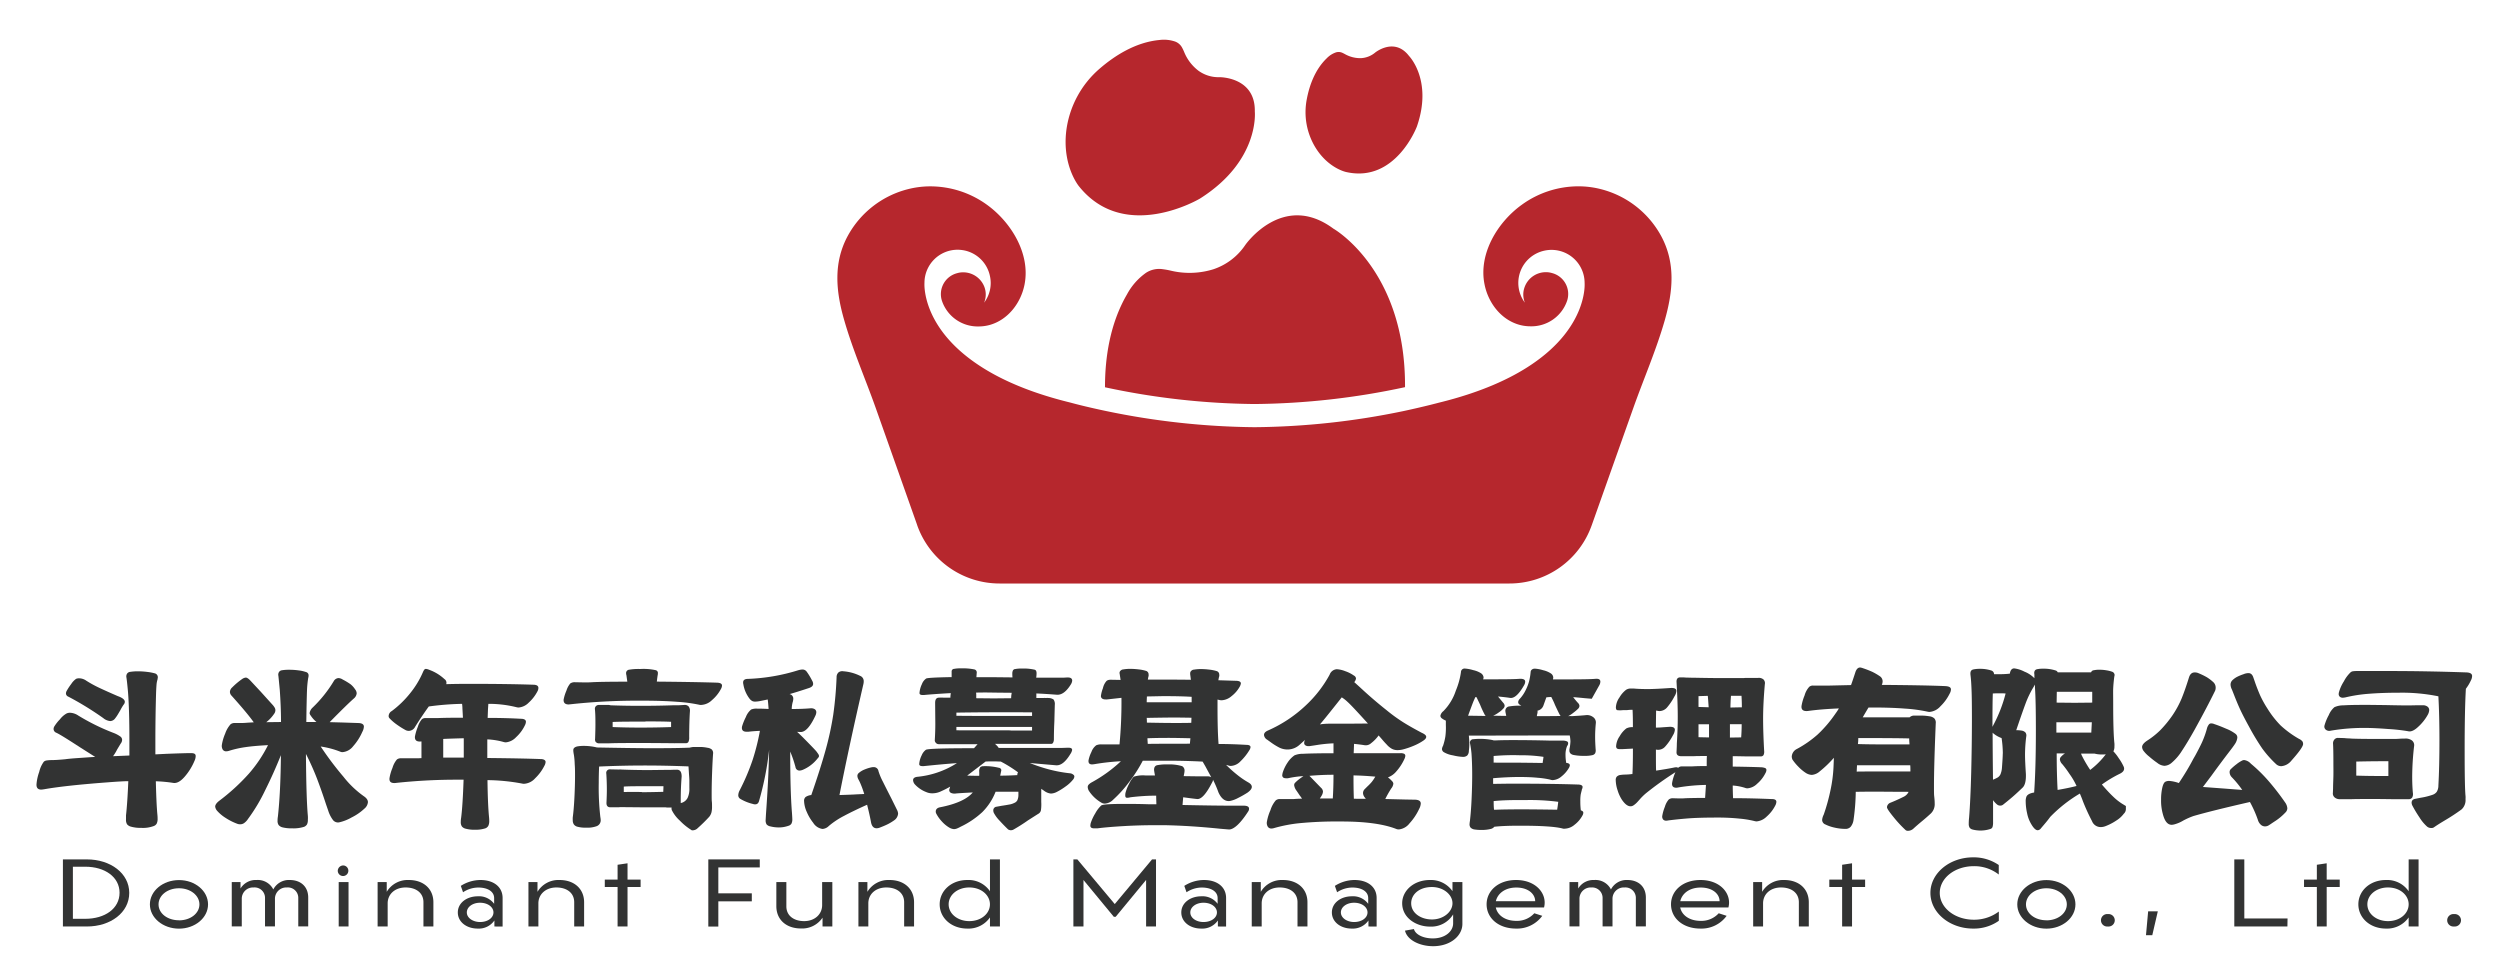
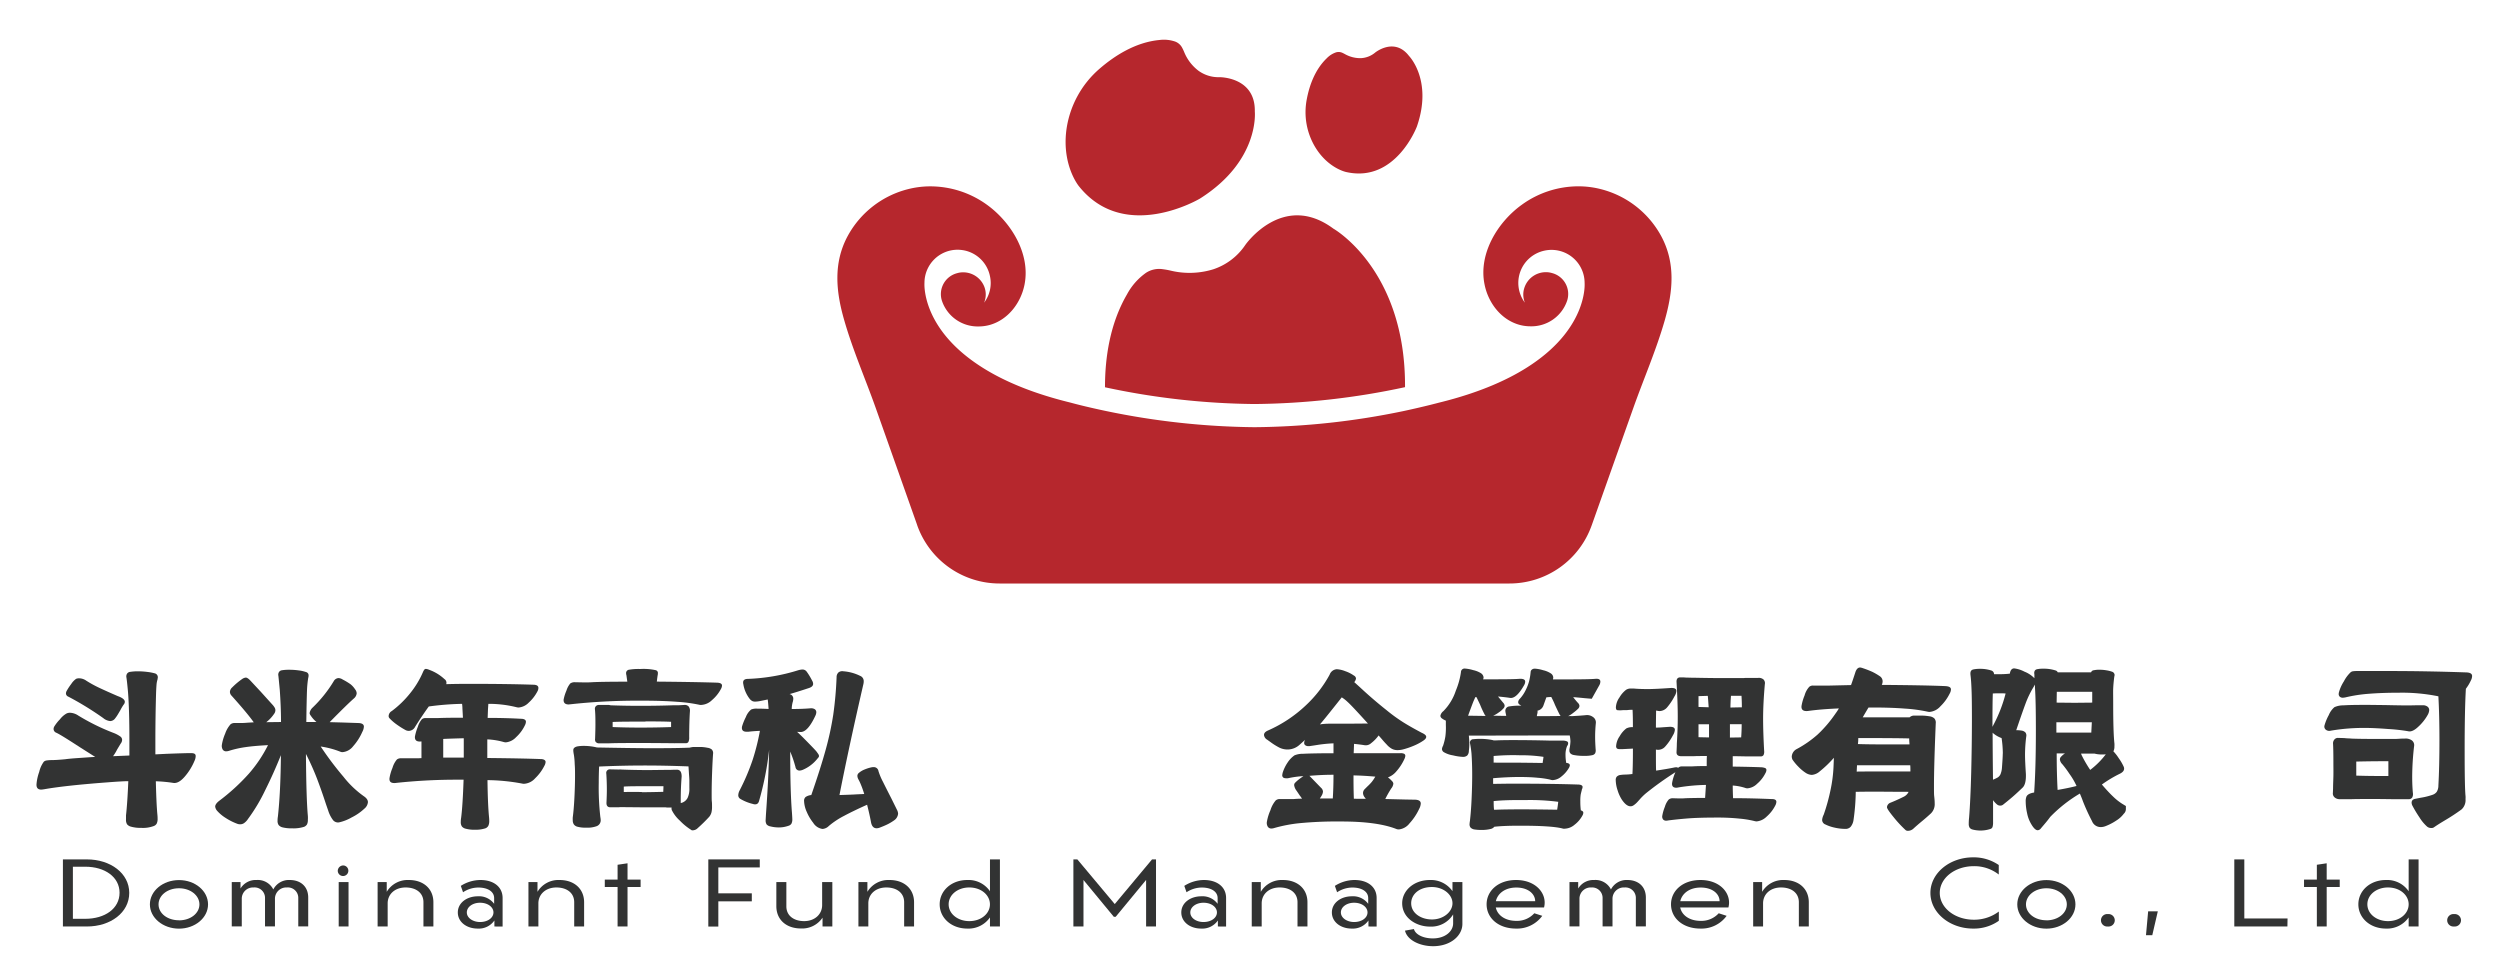
<svg xmlns="http://www.w3.org/2000/svg" id="图层_1" data-name="图层 1" viewBox="0 0 693.83 264.96">
  <defs>
    <style>.cls-1{fill:#323333;}.cls-2{fill:#b6272d;}</style>
  </defs>
  <path class="cls-1" d="M54.31,209.86a3.31,3.31,0,0,1-.34,1.32,16.11,16.11,0,0,1-2.78,4.45c-1.14,1.29-2.19,1.83-3.17,1.64a39.46,39.46,0,0,0-4.77-.44c.1,4.16.24,7.27.44,9.35a9.15,9.15,0,0,1,.05,1,3,3,0,0,1-.25,1.39,1.57,1.57,0,0,1-.87.7,8.5,8.5,0,0,1-3.41.49,9.74,9.74,0,0,1-2.88-.34,2.05,2.05,0,0,1-1.07-.66,2.34,2.34,0,0,1-.29-1.34c0-.46,0-.83,0-1.12q.39-3.47.64-9.5-1.56,0-5.95.34-11.6.87-17.39,1.9a7,7,0,0,1-.83.1c-.91,0-1.35-.49-1.31-1.46a13,13,0,0,1,.75-3.44,7.71,7.71,0,0,1,1.29-2.85,1.56,1.56,0,0,1,.66-.32,10.14,10.14,0,0,1,1.34-.12c1,0,2.35-.08,3.95-.24.68-.1,1.82-.21,3.43-.32l3.87-.27,1-.05-4.29-2.72c-3.51-2.28-5.68-3.63-6.53-4a1.14,1.14,0,0,1-.73-1,1.43,1.43,0,0,1,.2-.73,11.41,11.41,0,0,1,1.58-2A6,6,0,0,1,18.5,198a2.32,2.32,0,0,1,.87-.19,4.41,4.41,0,0,1,2.34.77,59.43,59.43,0,0,0,9.94,4.88,8.26,8.26,0,0,1,1.68.9,1.16,1.16,0,0,1,.56,1,1.69,1.69,0,0,1-.39,1l-1,1.66a12.28,12.28,0,0,1-1.12,1.85l4.53-.19,0-4.34q0-8.43-.39-13.35c-.19-2.11-.34-3.44-.44-4a1.46,1.46,0,0,1,.17-1,1.19,1.19,0,0,1,.9-.53,13.83,13.83,0,0,1,2.1-.15,21.11,21.11,0,0,1,2.63.17,14.09,14.09,0,0,1,2.14.41,1.11,1.11,0,0,1,.78,1.12l-.09.59a6.38,6.38,0,0,0-.27,1.44q-.07.85-.12,2.16-.2,6.74-.2,13.7v3.46l3.07-.15c3.44-.13,5.69-.2,6.72-.2S54.31,209.24,54.31,209.86Zm-36-17.39a1.4,1.4,0,0,1,.15-.64,15.18,15.18,0,0,1,1.31-2,5,5,0,0,1,1.37-1.44,2.26,2.26,0,0,1,.83-.14,3.53,3.53,0,0,1,2,.68,33,33,0,0,0,3.66,2q2,.94,5.07,2.27c1.29.45,1.94,1,1.94,1.56a1.21,1.21,0,0,1-.34.82,14.42,14.42,0,0,0-.92,1.56c-.13.23-.36.61-.68,1.15a10.7,10.7,0,0,1-.83,1.19,1.74,1.74,0,0,1-1.27.64,3.51,3.51,0,0,1-1.95-.83,84.67,84.67,0,0,0-9.69-5.95A1,1,0,0,1,18.3,192.47Z" />
  <path class="cls-1" d="M102.11,222.63a2.6,2.6,0,0,1-.93,1.75,14.65,14.65,0,0,1-3.6,2.49,12.3,12.3,0,0,1-3.46,1.36,1.76,1.76,0,0,1-1.68-.61A8.53,8.53,0,0,1,91.1,225l-.64-1.85c-.78-2.4-1.6-4.73-2.46-7a74.22,74.22,0,0,0-3.09-6.91q.09,12.38.53,17.2a7.53,7.53,0,0,1,0,1.07,2.68,2.68,0,0,1-.24,1.29,1.72,1.72,0,0,1-.78.66,9.63,9.63,0,0,1-3.36.43,10.06,10.06,0,0,1-2.73-.29,2,2,0,0,1-1-.63,2,2,0,0,1-.3-1.22c0-.19,0-.58.1-1.17q.74-6.72.83-17-2,5-4.39,9.79a48.35,48.35,0,0,1-4.72,7.89,4.34,4.34,0,0,1-1.1,1.17,1.9,1.9,0,0,1-1.09.34,2.24,2.24,0,0,1-.93-.19A16,16,0,0,1,62.62,227a10.72,10.72,0,0,1-2.32-1.93,2.14,2.14,0,0,1-.58-1.22c0-.45.36-1,1.07-1.56a56.85,56.85,0,0,0,8.26-7.55,37.29,37.29,0,0,0,5.33-7.94c-2.56.13-4.67.32-6.31.56a28.46,28.46,0,0,0-4.45,1,2.53,2.53,0,0,1-.78.15,1.09,1.09,0,0,1-1-.44,2,2,0,0,1-.27-1.32,13,13,0,0,1,.92-3.14A7.56,7.56,0,0,1,64,201a1.85,1.85,0,0,1,1.22-.34l1.6,0c.26,0,.94,0,2-.1l1.61-.09Q68.69,198,64.2,193a1.55,1.55,0,0,1-.39-1,1.79,1.79,0,0,1,.63-1.22,19.51,19.51,0,0,1,2.78-2.34,2.12,2.12,0,0,1,1-.39c.32,0,.76.29,1.31.88L72.39,192l3.16,3.5a4.61,4.61,0,0,1,.69.91,1.48,1.48,0,0,1,.19.7,1.73,1.73,0,0,1-.24.83,10.09,10.09,0,0,1-2.29,2.49l4.09-.05c0-3.15-.15-6.11-.34-8.87-.23-2.4-.36-3.72-.39-3.95a1.4,1.4,0,0,1,.14-1,1.13,1.13,0,0,1,.83-.54,11.76,11.76,0,0,1,2-.14,18.86,18.86,0,0,1,2.61.17,9.78,9.78,0,0,1,2.07.46.94.94,0,0,1,.73,1,2.51,2.51,0,0,1-.1.64,28.18,28.18,0,0,0-.34,3.46c-.06,1.65-.13,4.58-.19,8.77l2.82,0a8.19,8.19,0,0,1-1.65-1.86,1.06,1.06,0,0,1-.25-.63,2.63,2.63,0,0,1,.83-1.51,35.84,35.84,0,0,0,5.85-7.31,1.64,1.64,0,0,1,1.31-.88,2.25,2.25,0,0,1,1.17.39,17.83,17.83,0,0,1,2.22,1.34,5.89,5.89,0,0,1,1.24,1.39,1.86,1.86,0,0,1,.44,1.12,2.15,2.15,0,0,1-.78,1.42q-1.84,1.61-6.72,6.57l3.6.1,4.49.15q1.41.09,1.41,1a3.46,3.46,0,0,1-.44,1.46A15,15,0,0,1,98,207.11a4.15,4.15,0,0,1-2.88,1.63,1.42,1.42,0,0,1-.63-.1A24.07,24.07,0,0,0,89,207.18a88.27,88.27,0,0,0,6.31,8.38,27.06,27.06,0,0,0,5.58,5.36C101.69,221.44,102.11,222,102.11,222.63Z" />
  <path class="cls-1" d="M151.42,211.47a2.46,2.46,0,0,1-.34,1.07,12.8,12.8,0,0,1-2.56,3.46,4.47,4.47,0,0,1-2.9,1.51,1.82,1.82,0,0,1-.49,0,54.47,54.47,0,0,0-9.84-1q.09,6.87.44,10.33a9.08,9.08,0,0,1,.05,1,3,3,0,0,1-.25,1.34,1.6,1.6,0,0,1-.83.71,8.79,8.79,0,0,1-2.92.39,9,9,0,0,1-2.58-.3,1.9,1.9,0,0,1-1-.6,2.05,2.05,0,0,1-.32-1.25c0-.19,0-.58.1-1.17.29-2.3.52-5.83.68-10.57H127.3a157.6,157.6,0,0,0-17.25.88,3.48,3.48,0,0,1-.63.05c-1,0-1.42-.46-1.32-1.37a12.59,12.59,0,0,1,.83-2.85,6.33,6.33,0,0,1,1.22-2.31,1.72,1.72,0,0,1,1.17-.34l2.53,0c.88,0,1.61,0,2.19,0l.93-.05,0-4.63c-1.3.16-1.9-.29-1.81-1.37a13.65,13.65,0,0,1,.78-2.63,6,6,0,0,1,1.17-2.19,1.58,1.58,0,0,1,1-.29l1.8,0c.62,0,1.12,0,1.51,0q2.73-.11,7.06-.1l-.14-2.53a10,10,0,0,0-.1-1.32,79.1,79.1,0,0,0-9.26.73H119q-1.91,2.64-3.8,5.65a2,2,0,0,1-1.71,1.12,1.93,1.93,0,0,1-.88-.19,22.92,22.92,0,0,1-2.51-1.58,12.8,12.8,0,0,1-2-1.73.88.88,0,0,1-.24-.64,1.66,1.66,0,0,1,.87-1.36,27.58,27.58,0,0,0,5-4.82,25,25,0,0,0,3.68-6.05,2.78,2.78,0,0,1,.36-.63.6.6,0,0,1,.46-.2,3.1,3.1,0,0,1,.88.25,12.46,12.46,0,0,1,4.24,2.58,1.21,1.21,0,0,1,.49,1.41q2.73-.09,6.62-.09,10.29,0,17.5.24c1,0,1.46.33,1.46.88a1.89,1.89,0,0,1-.24.92,11.11,11.11,0,0,1-2.44,3.17,4.39,4.39,0,0,1-2.83,1.36,2.84,2.84,0,0,1-.58-.09,31.73,31.73,0,0,0-7.8-.93l-.1,1.51-.09,2.39q4.88,0,9.16.24c1,0,1.46.31,1.46.83a2.38,2.38,0,0,1-.29,1,10.65,10.65,0,0,1-2.44,3.28,4.47,4.47,0,0,1-2.87,1.44,2.46,2.46,0,0,1-.59-.1,19.93,19.93,0,0,0-4.53-.73v5.17q9.3.09,14.76.29C150.94,210.66,151.42,211,151.42,211.47Zm-22.71-1.22c0-.62,0-1.53,0-2.73s0-2.08,0-2.63h-.19c-2.54.07-4.37.13-5.51.19v5.17Z" />
  <path class="cls-1" d="M200.38,190.27a2.18,2.18,0,0,1-.29.93,10.5,10.5,0,0,1-2.48,3.09,4.57,4.57,0,0,1-2.88,1.34,1.48,1.48,0,0,1-.49,0,42.24,42.24,0,0,0-6.21-.85q-4-.31-9.33-.32H176a169.94,169.94,0,0,0-17.68,1l-.49.05q-1.47,0-1.41-1.32a11.51,11.51,0,0,1,.78-2.51,5.77,5.77,0,0,1,1.07-2,2.11,2.11,0,0,1,1.26-.34l2.54.05c.87,0,1.61,0,2.19-.05,1.88-.1,5.17-.15,9.84-.15-.13-.94-.21-1.52-.24-1.75a2.47,2.47,0,0,1-.1-.58.94.94,0,0,1,.88-1,15.16,15.16,0,0,1,3-.19A15.92,15.92,0,0,1,182,186a.79.79,0,0,1,.58.88,1.82,1.82,0,0,1-.05.49q-.09.48-.24,1.8,10.67.1,16.61.29C199.88,189.48,200.38,189.75,200.38,190.27ZM197.53,208a1.42,1.42,0,0,1,.37,1.2c-.1,1.33-.19,3.08-.27,5.24s-.12,4.06-.12,5.72c0,1.17,0,1.93.05,2.29s.05.86.05,1.51a6.24,6.24,0,0,1-.17,1.56,3.28,3.28,0,0,1-.61,1.17,42,42,0,0,1-3.17,3.12,2,2,0,0,1-1.36.63c-.23,0-.38,0-.44-.1a16.17,16.17,0,0,1-3.17-2.58,9.78,9.78,0,0,1-2.14-2.73,1.24,1.24,0,0,1-.15-.92h-1.22a1.61,1.61,0,0,1-.44-.05l-6.23,0L172,224a1.1,1.1,0,0,1-.39.05H169.4c-.78,0-1.14-.46-1.08-1.37.07-1.49.1-2.63.1-3.41q0-2.34-.15-4.53a1,1,0,0,1,1.13-1.22l2.38.05a2.68,2.68,0,0,1,.64,0c2.46.1,5.05.15,7.74.15l4.29-.05a.9.9,0,0,1,.34,0h1.12l1.17-.05h.64c1-.06,1.46.57,1.46,1.9q-.26,3.27-.25,6.77v.59l.49-.15a2.77,2.77,0,0,0,1.41-1.29,5.92,5.92,0,0,0,.49-2.75c0-.72,0-1.4,0-2s-.06-1.25-.1-1.8l-.14-2.19q-6.72-.25-12-.25-6.37,0-12.81.29c-.07,1.63-.1,3.12-.1,4.49a73,73,0,0,0,.44,9.5,5.31,5.31,0,0,1,.1.78,1.73,1.73,0,0,1-1.17,1.8,7.42,7.42,0,0,1-2.88.39,8.09,8.09,0,0,1-2.33-.24,1.77,1.77,0,0,1-1.05-.64,2,2,0,0,1-.32-1.17,5.56,5.56,0,0,1,0-.82c.2-1.47.35-3.28.46-5.46s.17-4.21.17-6.09c0-1,0-2.11-.09-3.22a20.52,20.52,0,0,0-.22-2.53,10.22,10.22,0,0,1-.17-1.12l0-.25c0-.48.35-.81,1.07-1a10.08,10.08,0,0,1,1.8-.15,15.39,15.39,0,0,1,3.71.44q9.65.19,14.47.2c3.76,0,7.52,0,11.25-.15a6.48,6.48,0,0,1,1-.19c.77,0,1.47,0,2.09,0a10.5,10.5,0,0,1,1.85.22A2.35,2.35,0,0,1,197.53,208Zm-32.15-2a1.34,1.34,0,0,1-.22-1c.06-1.75.09-3,.09-3.85,0-1.46,0-2.89-.14-4.29a1.08,1.08,0,0,1,.27-.88,1.19,1.19,0,0,1,.9-.34l2.48,0a2.27,2.27,0,0,1,.68.1q4,.15,8.19.15,4.83,0,9.06-.15h1.56l1.76-.1a1.44,1.44,0,0,1,1.12.44,2,2,0,0,1,.34,1.41q-.19,2.93-.2,7.07a2.75,2.75,0,0,1-.22,1.36.8.8,0,0,1-.75.34h-2.92a1.59,1.59,0,0,1-.44,0c-1.76,0-4.68-.05-8.77-.05s-7.28,0-9.26.09h-2.63A1.1,1.1,0,0,1,165.38,205.94Zm13.76-5.73c-4.09,0-7.13,0-9.11.1v1.41q3.79.15,7.65.15,4.48,0,8.57-.15v-1.46Q184,200.21,179.14,200.21Zm-1,19.59q2.15,0,5.94-.1c0-.35.05-.88.05-1.56-1,0-2.66,0-4.87,0-2.76,0-4.81,0-6.14.1v1.51C175.31,219.77,177,219.8,178.12,219.8Z" />
  <path class="cls-1" d="M222.89,213.61a2.79,2.79,0,0,1-1,.25,1.11,1.11,0,0,1-1.12-1l-.29-1a30.82,30.82,0,0,0-1.17-3.27q0,11.16.49,17.05c.06.92.09,1.47.09,1.66a2.63,2.63,0,0,1-.24,1.29,1.45,1.45,0,0,1-.88.61,7.89,7.89,0,0,1-2.68.44,9.71,9.71,0,0,1-2.29-.29,1.84,1.84,0,0,1-1.05-.56,2.13,2.13,0,0,1-.26-1.2l.1-1.75q.72-9.94.87-17.78a83.73,83.73,0,0,1-2.78,14.17c-.16.65-.52,1-1.07,1a1.6,1.6,0,0,1-.63-.1,12.71,12.71,0,0,1-3.51-1.41,1.17,1.17,0,0,1-.58-1,3.16,3.16,0,0,1,.39-1.37,60.38,60.38,0,0,0,3.62-8.52,62,62,0,0,0,2-8c-1.4.07-2.45.15-3.17.25l-.53,0c-1,0-1.43-.48-1.27-1.42A15.16,15.16,0,0,1,207,199a4.94,4.94,0,0,1,1.48-2.09,3.88,3.88,0,0,1,1.66-.24c.36,0,1.41,0,3.17.09-.1-1.39-.18-2.27-.25-2.63l-2.14.44a8.72,8.72,0,0,1-1.32.15,1.83,1.83,0,0,1-.85-.17,2.66,2.66,0,0,1-.66-.56,8.92,8.92,0,0,1-1.8-4.15,1.48,1.48,0,0,1-.05-.43c0-.69.47-1,1.41-1A53.2,53.2,0,0,0,221.58,186a5.29,5.29,0,0,1,1.07-.19,1.43,1.43,0,0,1,1.22.58,17.57,17.57,0,0,1,1.51,2.49,1.83,1.83,0,0,1,.29.92c0,.52-.4.91-1.22,1.17q-3.25,1.08-5.31,1.66l.15.05a1.26,1.26,0,0,1,.87,1.27,4.49,4.49,0,0,1-.09.68,7.49,7.49,0,0,0-.34,2.14c1.88,0,3.6-.06,5.16-.19a1.94,1.94,0,0,1,1.22.24,1,1,0,0,1,.44.88,2.44,2.44,0,0,1-.25.92c-1.39,3-2.76,4.54-4.09,4.54l-1-.05c.55.48,1.43,1.34,2.65,2.58s2.11,2.16,2.66,2.78c.22.29.41.55.56.78a1.08,1.08,0,0,1,.22.58.74.74,0,0,1-.22.46l-.51.61A10.3,10.3,0,0,1,222.89,213.61Zm26.36,12.18a2.46,2.46,0,0,1-1,1.81,14.26,14.26,0,0,1-1.73,1.07q-.85.44-2.31,1a2.32,2.32,0,0,1-.93.2c-.84,0-1.36-.59-1.56-1.76-.26-1.4-.62-3-1.07-4.77q-3.7,1.65-6.36,3.07a22.42,22.42,0,0,0-4.26,2.82,2.75,2.75,0,0,1-1.76.83,3.64,3.64,0,0,1-2.58-1.71,12.82,12.82,0,0,1-1.78-3,8,8,0,0,1-.75-3,1.38,1.38,0,0,1,.44-1.17,3.47,3.47,0,0,1,1.56-.53q2.58-7.45,4-12.6a83.66,83.66,0,0,0,2.1-9.74,101.12,101.12,0,0,0,.92-10.4,1.73,1.73,0,0,1,.54-1.3,1.64,1.64,0,0,1,1.31-.31,12.55,12.55,0,0,1,4.68,1.27,1.56,1.56,0,0,1,1,1.46,3.41,3.41,0,0,1-.1.87q-4.09,17.79-6.63,30.75c2.28-.07,3.9-.13,4.87-.2l2-.09a27.09,27.09,0,0,0-1.12-3.07c-.1-.23-.25-.54-.46-.93a2.24,2.24,0,0,1-.32-1,1.06,1.06,0,0,1,.39-.83,5.64,5.64,0,0,1,1.68-1,10.7,10.7,0,0,1,1.88-.58,2.44,2.44,0,0,1,.53-.05A1.3,1.3,0,0,1,243.8,214a17.63,17.63,0,0,0,1.26,3q1.13,2.28,2.29,4.53l1.66,3.36A2.67,2.67,0,0,1,249.25,225.79Z" />
-   <path class="cls-1" d="M297.88,215a.63.63,0,0,1,.29.51,1.47,1.47,0,0,1-.39.88,9.84,9.84,0,0,1-2,1.85,17.86,17.86,0,0,1-2.51,1.56,3.91,3.91,0,0,1-1.61.44,3.79,3.79,0,0,1-1.9-.78l-.78-.54v3.66a11.52,11.52,0,0,1-.07,2.17,1.44,1.44,0,0,1-.71,1.09c-.13.07-1.1.69-2.92,1.85a47.3,47.3,0,0,1-4,2.54,1.44,1.44,0,0,1-1.51-.05c-.78-.75-1.58-1.57-2.39-2.46a9.27,9.27,0,0,1-1.56-2.12,1.71,1.71,0,0,1-.15-.68,1,1,0,0,1,.73-1l1.61-.29c.69-.1,1.37-.21,2.05-.34a4.57,4.57,0,0,0,1.41-.44,1.67,1.67,0,0,0,.85-.7,3.52,3.52,0,0,0,.32-1.54v-.88l-3.94,0h-2.39a16.38,16.38,0,0,1-3.68,5.65,23.81,23.81,0,0,1-6,4.05,9.82,9.82,0,0,1-1,.49,2.41,2.41,0,0,1-.88.19,3.1,3.1,0,0,1-1.32-.44,8.94,8.94,0,0,1-2-1.65,10,10,0,0,1-1.58-2.2,1.25,1.25,0,0,1-.15-.58c0-.59.36-1,1.07-1.17q6.83-1.32,9.21-4.14c-2.5.13-4.06.22-4.68.29a2.43,2.43,0,0,1-1.38-.17.86.86,0,0,1-.47-.9l.25-.83a26.89,26.89,0,0,1-2.49,1.27,5.55,5.55,0,0,1-2.43.58,4,4,0,0,1-1.71-.34,8.41,8.41,0,0,1-3.12-2.09,1.94,1.94,0,0,1-.54-1.22q0-.78,1.17-.93a24.82,24.82,0,0,0,11-3.8q-3.9.28-9.21.83H256c-.65,0-.94-.23-.88-.68a6.48,6.48,0,0,1,.68-2.32,3.53,3.53,0,0,1,1.17-1.53q.74-.44,13.35-.44l1-1.12H260.51a1,1,0,0,1-.78-.37,1,1,0,0,1-.29-.85c.09-1.46.14-3,.14-4.53l-.05-5.7c0-1,.36-1.46,1.08-1.46a11.36,11.36,0,0,1,1.22,0l1.94,0a5.56,5.56,0,0,1,.05-.82l.05-.44q-5.07.29-7.45.53h-.34c-.65,0-.95-.22-.88-.68a6.8,6.8,0,0,1,.66-2.34,3.27,3.27,0,0,1,1.19-1.56q.58-.28,7.06-.39l0-1.36v-.15a.71.71,0,0,1,.68-.78,9.7,9.7,0,0,1,2-.14,15.88,15.88,0,0,1,3.6.29.85.85,0,0,1,.68,1l-.09,1.17h5.26L281,188a8.2,8.2,0,0,1-.05-1,2,2,0,0,1,.18-.95.78.78,0,0,1,.65-.37,9,9,0,0,1,1.9-.14,13.84,13.84,0,0,1,3.32.29.74.74,0,0,1,.56.36,1.78,1.78,0,0,1,.12.71,9.39,9.39,0,0,1-.1,1.17l4.39,0,3.21,0c.33,0,.72-.05,1.17-.05.81,0,1.22.29,1.22.88a2.37,2.37,0,0,1-.39,1.07c-1.24,2-2.58,3-4,2.83-2.12-.16-4-.28-5.56-.34v1.26h1.9a5.35,5.35,0,0,1,.78,0,4.18,4.18,0,0,1,.73,0,2.52,2.52,0,0,1,1.37.42,2.18,2.18,0,0,1,.34,1.48l-.1,3.75c0,.82-.07,1.73-.1,2.76s-.05,2-.05,3a2.06,2.06,0,0,1-.19.93.6.6,0,0,1-.54.39H276.15a7.11,7.11,0,0,1,.78.78l.24.34,11,0,6.48,0c.55,0,1.18-.05,1.9-.05s1,.21,1,.63a2.87,2.87,0,0,1-.49,1.12q-2,3.31-4,3.12l-7.26-.63a43.15,43.15,0,0,0,4.19,1.46,39.14,39.14,0,0,0,7.11,1.41A1.73,1.73,0,0,1,297.88,215Zm-32.45-17.17v.82q3.12.06,15.15.05h5.85v-1Q274.06,197.63,265.43,197.78Zm15.06,4.92h5.94v-1h-21v.93Q269.33,202.7,280.49,202.7Zm1.85,12.42a1.37,1.37,0,0,1,.19-.83l0,0a36.1,36.1,0,0,0-4.58-2.88l-.19-.1c-.46,0-1.11-.05-1.95-.05s-1.74,0-2.29.05c-.16.13-1.17.9-3,2.29l-2.1,1.61,2.34.05h1a11.44,11.44,0,0,0,0-1.17A2,2,0,0,1,272,213a1.22,1.22,0,0,1,.95-.36,15.47,15.47,0,0,1,4.24.44.82.82,0,0,1,.64.39.85.85,0,0,1,0,.63l-.24,1.17C279,215.27,280.55,215.22,282.34,215.12Zm-11.45-22.9a2.79,2.79,0,0,1,.05.59v.92l4.87.05,4.82-.05a6.69,6.69,0,0,1,.05-.87l.1-.64-4.92-.05C273.81,192.17,272.16,192.19,270.89,192.22Z" />
-   <path class="cls-1" d="M328.19,223.41q9.15.19,13.59.19l3.36,0c1,0,1.51.28,1.51.83a1.33,1.33,0,0,1-.24.78c-2.18,3.38-4,5-5.31,5l-2.39-.2q-8.47-.87-15.79-1h-1.8q-4.92,0-9.45.27t-7.07.61l-.92,0a1.51,1.51,0,0,1-.8-.17.67.67,0,0,1-.27-.61,4.71,4.71,0,0,1,.09-.64,12.44,12.44,0,0,1,1.27-2.73,8.26,8.26,0,0,1,1.66-2.19q.58-.44,6.28-.44c1.69,0,4,0,6.92.1l2.1,0c0-.55-.05-1.35-.05-2.39q-3.36,0-7.07.44l-.48.1a2.81,2.81,0,0,1-.49.05.52.52,0,0,1-.42-.15.87.87,0,0,1-.12-.54,3.48,3.48,0,0,1,.05-.63,11.11,11.11,0,0,1,1-2.53,8.38,8.38,0,0,1,1.29-2,8.54,8.54,0,0,1,3.32-.34l2.58,0-.15-.83c-.06-.39-.1-.63-.1-.73,0-.78.33-1.22,1-1.32a13.32,13.32,0,0,1,2.78-.19,12.36,12.36,0,0,1,4,.48,1.4,1.4,0,0,1,.68,1.32,4.34,4.34,0,0,1-.09.68l-.15.78c1.14,0,2.76.05,4.87.05h1.71a2,2,0,0,1,1.07.24l-1.66-3.07-.73-1.26c-3-.16-6.4-.25-10.13-.25q-2.45,0-6.48,0a40.49,40.49,0,0,1-3.73,5.84,34.29,34.29,0,0,1-4.51,5,3.54,3.54,0,0,1-2.29,1.07,1.75,1.75,0,0,1-1-.29,10.2,10.2,0,0,1-3.46-3.31,2.28,2.28,0,0,1-.29-1,1,1,0,0,1,.29-.7,3.59,3.59,0,0,1,.92-.66,39.38,39.38,0,0,0,8-5.8,61.25,61.25,0,0,0-7.16.78,7.58,7.58,0,0,1-.83.1c-.75,0-1.07-.37-1-1.12a8.79,8.79,0,0,1,.8-2.32,4,4,0,0,1,1.34-1.87,3.42,3.42,0,0,1,1.46-.25h4l1,0a124.45,124.45,0,0,0,.54-12.92l-3.95.44a2.44,2.44,0,0,1-.53,0,1.5,1.5,0,0,1-.88-.24.85.85,0,0,1-.34-.73,9.39,9.39,0,0,1,.56-2.15,4.4,4.4,0,0,1,1-2,1.37,1.37,0,0,1,.49-.26,2.58,2.58,0,0,1,.73-.08l2.68.05-.25-1.65-.05-.25a.91.91,0,0,1,.3-.68,1.18,1.18,0,0,1,.78-.34,10.69,10.69,0,0,1,1.9-.15,18.63,18.63,0,0,1,2.31.15,10.85,10.85,0,0,1,2,.39,1,1,0,0,1,.78,1,1.63,1.63,0,0,1,0,.44,6.67,6.67,0,0,0-.2,1h3.22q5.75,0,8.72.05l-.2-1.55,0-.25a.91.91,0,0,1,.3-.68,1.18,1.18,0,0,1,.78-.34,10.69,10.69,0,0,1,1.9-.15,18.63,18.63,0,0,1,2.31.15,11,11,0,0,1,2,.39,1,1,0,0,1,.78,1,1.26,1.26,0,0,1,0,.44,6.94,6.94,0,0,0-.24,1.12l4.78.15c1,0,1.46.27,1.46.73a2.52,2.52,0,0,1-.25.78,8.55,8.55,0,0,1-2.31,2.73,4.59,4.59,0,0,1-2.75,1.17,2.47,2.47,0,0,1-.54-.05l-.63-.15v2.1c0,4.32.09,7.73.29,10.23q3.56,0,7.65.24c.81,0,1.22.21,1.22.64a1.87,1.87,0,0,1-.34.87,15.19,15.19,0,0,1-2.46,3.07,3.93,3.93,0,0,1-2.66,1.27,2.16,2.16,0,0,1-.78-.15l-.54-.14a36.53,36.53,0,0,0,3.2,2.85,22.69,22.69,0,0,0,2.94,2c.65.36,1,.78,1,1.26s-.39,1-1.17,1.57a27,27,0,0,1-2.7,1.53,7.9,7.9,0,0,1-2.17.8c-1.34.2-2.41-.6-3.22-2.38a30.71,30.71,0,0,0-1.51-3.51,1.4,1.4,0,0,1-.24.73c-1.56,3.08-2.91,4.63-4.05,4.63-.16,0-.76-.07-1.8-.2l-2.19-.29Zm-9.89-30.12c0,.36-.05.9-.05,1.61q2.08,0,6.23,0t6.24,0v-1.51c-2-.13-4.71-.19-8-.19Zm0,7.26c3.37.07,5.91.1,7.6.1,2.11,0,3.68,0,4.72-.05l.05-1.41c-1,0-2.61-.05-4.72-.05q-2.54,0-7.7.1C318.28,199.53,318.3,200,318.3,200.55Zm11.93,5.85.15-1.51c-2.6-.06-4.58-.1-5.94-.1s-3.33,0-6,.1l.1,1.56Q322.1,206.4,330.23,206.4Z" />
  <path class="cls-1" d="M395.82,204.5c0,.33-.25.67-.73,1a14.78,14.78,0,0,1-2.61,1.42,22,22,0,0,1-3.1,1.07,6.32,6.32,0,0,1-1.55.19,3.23,3.23,0,0,1-1.59-.39,5.45,5.45,0,0,1-1.43-1.21q-.58-.58-1.32-1.47l-.88-1a10.12,10.12,0,0,1-2.07,2.14,2.21,2.21,0,0,1-1.68.59c-1-.16-2-.29-3.07-.39l-.1,2.58,9.26,0,3.75,0a2.25,2.25,0,0,1,1,.17.64.64,0,0,1,.32.61,2.48,2.48,0,0,1-.25.83,13.94,13.94,0,0,1-2.21,3.41,5.57,5.57,0,0,1-2.36,1.7,8.53,8.53,0,0,1,1.26,1.17,1.11,1.11,0,0,1,.24.59,2.55,2.55,0,0,1-.58,1.31,28.61,28.61,0,0,0-1.66,2.93l5.51.14,2.87.05c1,.07,1.47.43,1.47,1.07a3.54,3.54,0,0,1-.44,1.47,15.61,15.61,0,0,1-2.66,4,4.31,4.31,0,0,1-2.94,1.71,1.78,1.78,0,0,1-.69-.1q-5.31-2.1-15.3-2.1a108.55,108.55,0,0,0-11.62.47,40.43,40.43,0,0,0-7,1.34,2.69,2.69,0,0,1-.78.14,1.16,1.16,0,0,1-1-.46,2,2,0,0,1-.29-1.34,13.49,13.49,0,0,1,1-3.29,7.65,7.65,0,0,1,1.46-2.7,1.69,1.69,0,0,1,1.17-.39c.23,0,.54,0,.95,0s.93,0,1.58,0l1.37,0c.78-.07,1.52-.1,2.24-.1-.26-.39-.47-.68-.63-.88l-.88-1.31a3.24,3.24,0,0,1-.68-1.56.93.93,0,0,1,.19-.59,10,10,0,0,1,1-.92c.49-.39,1-.73,1.37-1a26.19,26.19,0,0,0-4.29.59,2.69,2.69,0,0,1-.58,0c-.65,0-1-.3-1-.88l.1-.58a10.92,10.92,0,0,1,1.39-2.9,7.25,7.25,0,0,1,1.92-2,6,6,0,0,1,2.39-.43c1.24-.07,3.39-.12,6.48-.15h1.95V206.3a39,39,0,0,0-4.14.39c-1.24.2-2,.31-2.24.34a2,2,0,0,1-.54.05,1.46,1.46,0,0,1-.9-.24.76.76,0,0,1-.32-.63,1.72,1.72,0,0,1,.15-.69l.1-.19-1.46,1.31a5,5,0,0,1-3.32,1.37,5.2,5.2,0,0,1-2.29-.49,17.42,17.42,0,0,1-2.58-1.61l-.88-.63a1.71,1.71,0,0,1-.87-1.31c0-.49.35-.9,1.07-1.22a36.93,36.93,0,0,0,10.55-7,33.49,33.49,0,0,0,6.6-8.51,2.26,2.26,0,0,1,2-1.51,7.68,7.68,0,0,1,2.37.56,9.32,9.32,0,0,1,2.36,1.2,1,1,0,0,1,.58.82,1.88,1.88,0,0,1-.48,1l1.56,1.41q3.6,3.36,7.36,6.34a46.18,46.18,0,0,0,4.57,3.33c1.47.93,3.22,1.91,5.27,3Q395.82,203.92,395.82,204.5Zm-25.93,17.1q.19-2.78.2-6.58c-2.21,0-4.43.1-6.68.3l0,0,3.22,3.32a1.54,1.54,0,0,1,.54,1.07,2.66,2.66,0,0,1-.25.88,7,7,0,0,1-.63,1C367.09,221.62,368.27,221.6,369.89,221.6Zm9.75-20.8c-3-3.32-4.87-5.31-5.65-6a9.69,9.69,0,0,0-1.61-1.26l-2.05,2.58q-2.62,3.31-4,4.92a17.44,17.44,0,0,1,2.61-.19c1.25,0,2.83,0,4.75,0Zm-.58,20.9-.44-.58a2.07,2.07,0,0,1-.34-1,1.57,1.57,0,0,1,.43-1.07l.78-.78a13.39,13.39,0,0,0,1.2-1.24,10.89,10.89,0,0,0,1-1.49c-2.15-.19-4.16-.31-6.05-.34,0,1.72,0,3.88.1,6.48Z" />
  <path class="cls-1" d="M441.76,193.93l-1.8-.15c-1.92-.19-3-.29-3.36-.29.58.71,1,1.25,1.36,1.61a1.29,1.29,0,0,1,.39.82,1.22,1.22,0,0,1-.43.83,11.73,11.73,0,0,1-1.18,1,8.94,8.94,0,0,1-1.51,1,10.75,10.75,0,0,1,1.08,0c1.72-.09,3.05-.19,4-.29a2.71,2.71,0,0,1,1.76.51,1.8,1.8,0,0,1,.82,1.78c-.13,1.33-.19,2.57-.19,3.7s.05,2.15.14,3.51a2,2,0,0,1-.12,1.07,1.19,1.19,0,0,1-.75.54,8.62,8.62,0,0,1-2.29.2,13.6,13.6,0,0,1-3-.25,1.62,1.62,0,0,1-.85-.44,1.17,1.17,0,0,1-.27-.83,1.94,1.94,0,0,1,.05-.53,12.15,12.15,0,0,0,.24-2,10.08,10.08,0,0,0-.2-1.61q-4.77,0-28,.05c.1,1,.14,1.79.14,2.34a15.23,15.23,0,0,1-.14,1.9,1.84,1.84,0,0,1-.46,1.29,1.79,1.79,0,0,1-1.2.37,14.6,14.6,0,0,1-2.73-.42,7.26,7.26,0,0,1-2.48-.85,1.09,1.09,0,0,1-.59-.88,2.23,2.23,0,0,1,.3-.92,15.89,15.89,0,0,0,.65-2.63,19.17,19.17,0,0,0,.13-3.17V200a5,5,0,0,1-1.17-.68,1,1,0,0,1-.35-.64,2.13,2.13,0,0,1,.83-1.31,14.57,14.57,0,0,0,3.46-5.7,20.93,20.93,0,0,0,1.42-5.12,1,1,0,0,1,1.16-1,10.65,10.65,0,0,1,2.27.44,6.62,6.62,0,0,1,2.17.88,1.59,1.59,0,0,1,.68,1.12,1.31,1.31,0,0,1-.14.54h3.5q5.22,0,6.73-.15c1,0,1.46.24,1.46.83a2.09,2.09,0,0,1-.29.93c-1.43,2.53-2.73,3.72-3.9,3.55-.81-.13-1.94-.26-3.36-.39l1.46,1.76a1.29,1.29,0,0,1,.39.82,1.24,1.24,0,0,1-.44.83,6,6,0,0,1-1.17,1,8.23,8.23,0,0,1-1.56.92c.75,0,1.95.05,3.61.05l-.15-.73a5.4,5.4,0,0,1-.1-.63,1.22,1.22,0,0,1,1.12-1.27,17.61,17.61,0,0,1,3.32-.2l-.54-.34a.81.81,0,0,1-.34-.63,1.42,1.42,0,0,1,.44-.92,9.73,9.73,0,0,0,1.65-2.44,13.41,13.41,0,0,0,.91-2.32,16,16,0,0,0,.46-2.7.94.94,0,0,1,.36-.68,1.3,1.3,0,0,1,.81-.25,10,10,0,0,1,2.31.44,6.52,6.52,0,0,1,2.12.88,1.46,1.46,0,0,1,.68,1.12,2.88,2.88,0,0,1-.09.54h4q6.09,0,7.7-.15c1-.1,1.46.16,1.46.78a2.09,2.09,0,0,1-.29,1Zm-29.43,4.77a1.85,1.85,0,0,1-.39-.58,26.19,26.19,0,0,1-1.16-2.54l-1-2.09a.9.9,0,0,0-.34,0l-.44,1q-.28.63-1.56,4.14h.05Zm27.09,26.85a1.65,1.65,0,0,1-.24.78,8,8,0,0,1-2.19,2.56,4.4,4.4,0,0,1-2.63,1.09,2,2,0,0,1-.54,0q-2.88-.83-12.18-.82-4.33,0-6.92.29a1.8,1.8,0,0,1-.88.58,9.88,9.88,0,0,1-2.77.3,10.87,10.87,0,0,1-2-.15,1.91,1.91,0,0,1-.95-.51,1.44,1.44,0,0,1-.27-1,7.58,7.58,0,0,1,.1-.83c.19-1.62.35-3.61.46-6s.17-4.64.17-6.85q0-3-.19-5.84a26.53,26.53,0,0,0-.44-3,.94.94,0,0,1,1-1q.88-.09,1.56-.09a17.19,17.19,0,0,1,3.75.34l.3.09h.48c1.24-.06,2.78-.09,4.63-.09,3.64,0,7.11.05,10.43.14l3.75,0a3,3,0,0,1,1.05.22.56.56,0,0,1,.31.51,1.29,1.29,0,0,1-.19.64l-.1.14v0a6.26,6.26,0,0,0-.44,2.24,13.12,13.12,0,0,0,.2,2.44c.68.06,1,.29,1,.68a1.88,1.88,0,0,1-.24.68,8.43,8.43,0,0,1-2.1,2.42,4.06,4.06,0,0,1-2.43,1,2.17,2.17,0,0,1-.69-.14,23.37,23.37,0,0,0-3.41-.51c-1.49-.15-3.2-.22-5.11-.22-2.15,0-4.58.11-7.31.34v1.56l.83,0c.71,0,2.39-.05,5-.05q10.32,0,17.64.24c.9,0,1.36.26,1.36.68a1.6,1.6,0,0,1-.2.69l-.05.29c-.12.45-.22.86-.29,1.22a11.89,11.89,0,0,0-.09,1.75,19.88,19.88,0,0,0,.14,2.53C439.21,225.06,439.42,225.26,439.42,225.55Zm-24.89-15.74c0,.36,0,1,0,1.85a3,3,0,0,1,.63,0l4.19,0q2.83,0,8.77.09c.13-.78.21-1.34.25-1.7a41.08,41.08,0,0,0-6.53-.44C419.28,209.52,416.87,209.62,414.53,209.81Zm7.84,14.81q3.47,0,9.79.1.19-1.12.3-2.19a60.19,60.19,0,0,0-8.77-.49h-2.15q-4.34,0-7,.29c0,.62,0,1.42.1,2.39h.68C417.12,224.65,419.48,224.62,422.37,224.62Zm10.77-25.92a1.85,1.85,0,0,1-.39-.58c-.16-.29-.57-1.14-1.22-2.54-.19-.51-.52-1.23-1-2.14a12.11,12.11,0,0,0-1.37.1l-.82,2.29a2.21,2.21,0,0,1-1.66,1.41.72.72,0,0,1,.05.29,3.05,3.05,0,0,1-.1.64,2.39,2.39,0,0,0-.1.58C429.75,198.75,431.94,198.74,433.14,198.7Z" />
  <path class="cls-1" d="M493,222.53a2.35,2.35,0,0,1-.29,1,10.27,10.27,0,0,1-2.41,3.1,4.51,4.51,0,0,1-2.81,1.34,3,3,0,0,1-.58-.1,27.18,27.18,0,0,0-4.17-.68,58.43,58.43,0,0,0-6.26-.29q-4.72,0-7.67.21c-2,.15-3.84.34-5.63.56a5.49,5.49,0,0,1-.73.1,1.1,1.1,0,0,1-.88-.34,1.32,1.32,0,0,1-.24-1,12.13,12.13,0,0,1,.73-2.54,5.36,5.36,0,0,1,1.07-2,1.72,1.72,0,0,1,1.17-.35l1.8.05c.62,0,1.12,0,1.51-.05q2.34-.09,5.61-.09l.24-3.61a52,52,0,0,0-7.55.68,3.73,3.73,0,0,1-.68.1c-.88,0-1.27-.44-1.17-1.31a12.62,12.62,0,0,1,.92-3,91,91,0,0,0-8.18,5.85,16.15,16.15,0,0,0-1.81,1.8l-.58.64a5.85,5.85,0,0,1-1.07.92,1.43,1.43,0,0,1-.83.25c-.75,0-1.53-.59-2.34-1.76a10.13,10.13,0,0,1-1.22-2.63,9.53,9.53,0,0,1-.53-2.78,1.51,1.51,0,0,1,.24-1,1.73,1.73,0,0,1,.85-.49,10.79,10.79,0,0,1,1.44-.14,16.14,16.14,0,0,0,2-.15h.1q.14-2.15.14-7.06l-2.73.14a9.08,9.08,0,0,1-1,0,1.19,1.19,0,0,1-.71-.17.89.89,0,0,1-.22-.71,5.35,5.35,0,0,1,1-2.72,7,7,0,0,1,1.85-2.15,3.66,3.66,0,0,1,1.8-.34c0-1.4,0-3-.09-4.82-.3,0-.83,0-1.61.1l-1.07,0a6.87,6.87,0,0,1-1.59,0c-.24-.07-.36-.35-.36-.83a5.26,5.26,0,0,1,1-2.71,7.23,7.23,0,0,1,1.85-2.12,2.41,2.41,0,0,1,1.42-.34c.51,0,.94,0,1.26.05,1.11.07,2.21.1,3.32.1q2,0,6.18-.29c1.17-.1,1.76.17,1.76.82a3.21,3.21,0,0,1-.54,1.51,16.14,16.14,0,0,1-2,3,2.85,2.85,0,0,1-2.17,1.07l-.39-.05-.53-.1c0,.91-.05,2.49-.05,4.73.29,0,1,0,2.09-.1l1.46-.1c1.14-.09,1.71.18,1.71.83a3.48,3.48,0,0,1-.54,1.51,15,15,0,0,1-2.14,3.12,2.59,2.59,0,0,1-2.34.88l-.24-.05c0,3,0,4.9.05,5.85,2.2-.33,3.83-.61,4.87-.83a3.62,3.62,0,0,1,.68-.1.76.76,0,0,1,.54.15l.09-.05a1.53,1.53,0,0,1,.47-.27,1.89,1.89,0,0,1,.6-.07l1,0c.49,0,1.07,0,1.75,0,1.17-.07,2.52-.1,4.05-.1,0-1.24,0-2.16.05-2.78-1.69,0-2.9,0-3.61.05h-3.51c-.91,0-1.35-.39-1.31-1.17.06-1.1.09-1.9.09-2.39q.26-4,.25-7.45c0-2.7-.12-5.93-.34-9.7,0-.78.35-1.17,1.07-1.17.52,0,1,0,1.36.05l1.9.05.54,0q4.49.1,8,.1l5.75,0,.48-.05c.65,0,1.82,0,3.51,0a2,2,0,0,1,1.51.42,1.46,1.46,0,0,1,.39,1.33q-.48,5.41-.48,9.6c0,2.34.09,5.31.29,8.92a2.1,2.1,0,0,1-.17,1.14.81.81,0,0,1-.76.37h-4.14c-.71,0-1.93-.05-3.65-.05v2.88c3.9.06,6.51.13,7.84.19a3.47,3.47,0,0,1,1.15.22.58.58,0,0,1,.36.56,2,2,0,0,1-.29.88,9.44,9.44,0,0,1-2.29,2.92,4.28,4.28,0,0,1-2.73,1.27,2,2,0,0,1-.68-.15,14.17,14.17,0,0,0-3.36-.63q0,1.45.09,3.51c3.84,0,7.36.11,10.58.24C492.53,221.73,493,222,493,222.53ZM471.39,193.2v3l2.82.09-.14-2-.1-1.17Zm0,11.4c.61,0,1.59.05,2.92.05V201h-2.92Zm11.84.05c.09-1.17.14-2.39.14-3.66h-3.26v3.71ZM480.4,193.1l-.1,1.41c0,.36-.05,1-.05,1.85.72,0,1.77-.05,3.17-.05,0-.58,0-1.65-.1-3.21Z" />
  <path class="cls-1" d="M541.45,191.34a2.44,2.44,0,0,1-.34,1.13,12.68,12.68,0,0,1-2.58,3.55,4.53,4.53,0,0,1-3,1.56,1.82,1.82,0,0,1-.49-.05,41.46,41.46,0,0,0-6.38-.87q-4.29-.34-10.09-.3c-.26.43-.8,1.34-1.61,2.73,1.72,0,4.22,0,7.51,0,2.43,0,4.27,0,5.5,0a1.83,1.83,0,0,1,1.37-.49c.48,0,1.08,0,1.8,0a13.35,13.35,0,0,1,2.29.19,2.43,2.43,0,0,1,1.41.59,1.73,1.73,0,0,1,.39,1.36l-.1,2.49q-.39,9.88-.39,14.86c0,1.39,0,2.32.05,2.77s.07.67.1,1,.05.73.05,1.12a3.6,3.6,0,0,1-1,2.72c-.66.62-1.53,1.39-2.64,2.3-.78.65-1.51,1.28-2.19,1.9a2.29,2.29,0,0,1-1.56.68,1,1,0,0,1-.68-.2,33.21,33.21,0,0,1-3.34-3.6q-1.83-2.25-1.83-2.73a1.26,1.26,0,0,1,.25-.73,1.42,1.42,0,0,1,.58-.49c.65-.26,1.32-.54,2-.85s1.25-.58,1.71-.81a2.91,2.91,0,0,0,1.46-1.41q-2.84,0-8.43-.05-4.1,0-6.24.05a59.25,59.25,0,0,1-.63,7.89,3.87,3.87,0,0,1-.76,1.78,1.87,1.87,0,0,1-1.53.61,13.37,13.37,0,0,1-3-.36,10.79,10.79,0,0,1-2.49-.86,1.37,1.37,0,0,1-.92-1.26,3.9,3.9,0,0,1,.44-1.47,53.19,53.19,0,0,0,1.9-6.89,39.32,39.32,0,0,0,.82-6.36l.1-2.53a30.37,30.37,0,0,1-3.9,3.75,3.77,3.77,0,0,1-2.24,1,3.43,3.43,0,0,1-1.7-.58,11.65,11.65,0,0,1-2-1.68,13.46,13.46,0,0,1-1.66-2,2.35,2.35,0,0,1-.19-.83,2.51,2.51,0,0,1,1.41-2.1,30.06,30.06,0,0,0,5.75-4,34.35,34.35,0,0,0,4.92-5.75,15.51,15.51,0,0,0,1-1.51c-3.15.13-5.94.35-8.38.68a3.48,3.48,0,0,1-.63.05c-1,0-1.46-.47-1.36-1.42a13.42,13.42,0,0,1,.85-2.92,5.83,5.83,0,0,1,1.29-2.38,1.53,1.53,0,0,1,1.12-.35l2.39,0c.84,0,1.54,0,2.09,0l6-.14c.39-1.08.79-2.28,1.22-3.61.29-.84.73-1.27,1.31-1.27a3.29,3.29,0,0,1,.78.2,26.74,26.74,0,0,1,2.58,1,16.63,16.63,0,0,1,2.1,1.22,1.72,1.72,0,0,1,.78,1.41,2.32,2.32,0,0,1-.24,1q12.07.09,17.73.34C541,190.5,541.45,190.79,541.45,191.34ZM522.79,214.1q4.92,0,7.41,0c0-.75,0-1.32-.05-1.71q-3.51,0-10.43,0h-4.34l-.09,1.75Q517.87,214.1,522.79,214.1Zm-2.87-9.26h-4.19c0,.33,0,.88-.1,1.66,1.78.06,4.41.1,7.89.1q4.29,0,6.43,0c-.06-.78-.09-1.33-.09-1.66Q526.49,204.85,519.92,204.84Z" />
  <path class="cls-1" d="M590,223.7v.87a1.76,1.76,0,0,1-.58,1.27,7.5,7.5,0,0,1-2.07,1.88,15,15,0,0,1-3.05,1.58,3.55,3.55,0,0,1-1.36.24,2.56,2.56,0,0,1-2.34-1.65,56.37,56.37,0,0,1-2.54-5.56c-.16-.48-.44-1.18-.83-2.09a39.1,39.1,0,0,0-8.23,6.48c-.42.58-.91,1.2-1.46,1.85l-1.12,1.32a1.21,1.21,0,0,1-.88.53q-.87,0-1.95-1.95a9.3,9.3,0,0,1-1-2.75,15.1,15.1,0,0,1-.39-3.19,3.53,3.53,0,0,1,.19-1.41c.23-.59,1-1,2.15-1.17q.48-6.78.48-17.25c0-5.52-.08-9.41-.24-11.65a9.55,9.55,0,0,1,0-1.07l-.49.83a26.89,26.89,0,0,0-2.12,4.41q-1,2.7-2.6,7.43a9.18,9.18,0,0,1,1.41.1,1.92,1.92,0,0,1,1.12.51,1.37,1.37,0,0,1,.25,1.14,40.16,40.16,0,0,0-.34,5c0,1.24.08,3,.24,5.41.06,1.88-.24,3.15-.93,3.8s-1.66,1.59-2.75,2.53-2,1.66-2.61,2.15a1.23,1.23,0,0,1-.82.29,1.35,1.35,0,0,1-.93-.34,6.29,6.29,0,0,1-1.07-1.17c0,1.2,0,2.76,0,4.68v1.41a4.23,4.23,0,0,1-.15,1.36.89.89,0,0,1-.58.54,8.77,8.77,0,0,1-5,.15,1.45,1.45,0,0,1-.8-.54,2.09,2.09,0,0,1-.22-1.07c0-.23,0-.8.1-1.71q.39-5,.58-12.45t.2-14.54q0-6.18-.1-8.33c-.06-1.76-.16-3.15-.29-4.19s.16-1.48.88-1.61a8.77,8.77,0,0,1,1.75-.15,10,10,0,0,1,3.22.49,1.06,1.06,0,0,1,.68,1h1.46a25.09,25.09,0,0,0,2.92-.15c.16-1,.57-1.46,1.22-1.46a8.36,8.36,0,0,1,2.83.9,7.84,7.84,0,0,1,2.77,1.83l0-1-.05-.39c0-.65.27-1,.83-1.12a8.26,8.26,0,0,1,1.65-.14,10.85,10.85,0,0,1,3.56.53.91.91,0,0,1,.49.49h9.25a.87.87,0,0,1,.78-.59,7.39,7.39,0,0,1,1.51-.14,11.67,11.67,0,0,1,2,.17,8.69,8.69,0,0,1,1.61.41,1,1,0,0,1,.63.88,3.06,3.06,0,0,1-.09.49c-.17,1.3-.26,2.39-.3,3.26s0,2.2,0,4.34q0,7.85.34,10.91a6,6,0,0,1,0,.83,2.81,2.81,0,0,1-.29,1.37l.1.09A12.18,12.18,0,0,1,588,210.4a13.49,13.49,0,0,1,1.37,2.33,1.42,1.42,0,0,1,.14.59q0,.83-1.17,1.41a33.58,33.58,0,0,0-5,3q1.71,2,3,3.23a15.59,15.59,0,0,0,2.58,2.08Zm-36.93-31.23c-.07,1.75-.1,4.84-.1,9.25l.2-.39a39.08,39.08,0,0,0,3.45-8.86,14,14,0,0,0-1.5-.05C554.12,192.42,553.44,192.43,553.05,192.47Zm2.78,16.66a31,31,0,0,0-.34-4.29,7.55,7.55,0,0,1-2-1.07,2.3,2.3,0,0,1-.49-.44q0,4.77.1,13.06a10.85,10.85,0,0,0,1.26-.59,2.07,2.07,0,0,0,.81-.9,5.67,5.67,0,0,0,.41-1.73C555.73,211.35,555.83,210,555.83,209.13Zm14.86-5.8,4.87,0,4.82,0,.15-2.87h-9.84Zm5.6,14.81a19.12,19.12,0,0,0-2-3.41c-.65-1-1.3-1.85-1.94-2.63a2.22,2.22,0,0,1-.69-1.36,1.09,1.09,0,0,1,.25-.64,5.47,5.47,0,0,1,1.16-1h-2.29c0,3.77.09,7.15.25,10.13Q574,218.73,576.29,218.14ZM577.46,192h-6.63l-.05,3,5,.05,4.88-.05v-3Zm2.63,21.68a22.58,22.58,0,0,0,4.34-4.34,7.64,7.64,0,0,1-1.12.05,7.44,7.44,0,0,1-2-.24l-.15,0h-3.6l.14.39A35.07,35.07,0,0,0,580.09,213.66Z" />
-   <path class="cls-1" d="M600.7,212.54a3.53,3.53,0,0,1-2-.83c-.66-.45-1.39-1-2.22-1.73a8.59,8.59,0,0,1-1.68-1.73,2,2,0,0,1-.3-.92c0-.56.46-1.14,1.37-1.76a22.4,22.4,0,0,0,3.63-2.87,31.44,31.44,0,0,0,3.38-4.1,26.63,26.63,0,0,0,2.61-4.8q.94-2.31,2-5.72c.3-1,.83-1.46,1.61-1.46a2.41,2.41,0,0,1,1,.19,20,20,0,0,1,2.29,1.1,11.29,11.29,0,0,1,1.85,1.39,2.05,2.05,0,0,1,.68,1.56,2.31,2.31,0,0,1-.15.83q-2.19,4.49-5.74,10.91-1.91,3.41-3.46,5.75a14.31,14.31,0,0,1-2.88,3.36A3.29,3.29,0,0,1,600.7,212.54Zm28.77,4.07a68.71,68.71,0,0,1,4.7,6.06,3.2,3.2,0,0,1,.64,1.66,1.74,1.74,0,0,1-.59,1.22,15.36,15.36,0,0,1-2.73,2.29c-.91.58-1.47,1-1.7,1.12a2,2,0,0,1-1.17.39,1.72,1.72,0,0,1-1.22-.51,2.93,2.93,0,0,1-.78-1.34,33,33,0,0,0-2.19-4.92q-10.62,2.43-15.69,3.9a20.41,20.41,0,0,0-2.83,1.26,9.55,9.55,0,0,1-2.53,1.07,3.79,3.79,0,0,1-.63.1c-1.21,0-2-1-2.54-3.17a13.61,13.61,0,0,1-.44-3.8,15.06,15.06,0,0,1,.32-3.26c.21-.94.5-1.51.85-1.71a2.24,2.24,0,0,1,1.08-.24,10.38,10.38,0,0,1,2.68.59c1.52-2.28,2.87-4.5,4-6.68l.54-.93c.74-1.36,1.38-2.6,1.9-3.72a25.14,25.14,0,0,0,1.41-4,3.27,3.27,0,0,1,.49-.93.79.79,0,0,1,.63-.29,2.18,2.18,0,0,1,.88.19c.91.3,2,.72,3.26,1.27a11,11,0,0,1,2.58,1.41,1.26,1.26,0,0,1,.54,1.08,3.9,3.9,0,0,1-.59,1.65c-.35.55-.94,1.35-1.75,2.39-1.53,2-3.13,4.14-4.82,6.48l-2.39,3.17,5.8.43,5.11.39a27.55,27.55,0,0,0-2.92-3.55,2.08,2.08,0,0,1-.58-1.32,1.16,1.16,0,0,1,.43-1,15.32,15.32,0,0,1,1.49-1.27,8.44,8.44,0,0,1,1.54-1,1.25,1.25,0,0,1,.58-.15,3,3,0,0,1,1.85,1A42.31,42.31,0,0,1,629.47,216.61ZM639,205.77a1.34,1.34,0,0,1,.17.87c-.16.75-1.25,2.24-3.26,4.49a4,4,0,0,1-2.78,1.51,2.09,2.09,0,0,1-1.46-.59,30.71,30.71,0,0,1-3.8-4.28,64.38,64.38,0,0,1-3.66-6.05q-1.61-2.92-2.46-4.75c-.56-1.21-1.14-2.59-1.73-4.11l-.58-1.47a3.21,3.21,0,0,1-.39-1.41,1.69,1.69,0,0,1,.54-1.22,5.6,5.6,0,0,1,1.29-.92,13,13,0,0,1,1.78-.73,3.57,3.57,0,0,1,1.36-.3c.65,0,1.1.41,1.36,1.22l.35,1c.48,1.43,1,2.72,1.5,3.89a29.24,29.24,0,0,0,2.1,3.8,26.63,26.63,0,0,0,3.61,4.61,27.66,27.66,0,0,0,5.11,3.73A2.48,2.48,0,0,1,639,205.77Z" />
  <path class="cls-1" d="M646.84,202.79a1.52,1.52,0,0,1-1.43-.34,1.13,1.13,0,0,1-.27-1.17,13.46,13.46,0,0,1,1.17-2.82,5.77,5.77,0,0,1,1.56-2.19,5.85,5.85,0,0,1,2.51-.51c1.28-.09,3.12-.13,5.53-.13h1.75l4.34.05q4.28.1,6.53.1l2.38-.05c.39,0,.88,0,1.46,0a2.09,2.09,0,0,1,1.32.37,1.18,1.18,0,0,1,.49,1,3,3,0,0,1-.39,1.26,13.14,13.14,0,0,1-2.76,3.44c-1.08,1-2,1.34-2.7,1.14a49.81,49.81,0,0,0-5.46-.61q-4.18-.32-6.82-.31A54.73,54.73,0,0,0,646.84,202.79Zm22.61,18.57a1.14,1.14,0,0,1-1,.44h-4.14c-1.14,0-3-.05-5.61-.05s-4.72,0-6.09.05h-3.26a2.09,2.09,0,0,1-1.39-.47,1.43,1.43,0,0,1-.51-1.29l.05-1.17c0-1,.06-2.13.09-3.38s0-2.62,0-4.12q0-3.27-.09-4.92a1.6,1.6,0,0,1,.34-1.17,1.25,1.25,0,0,1,1-.49l1.75.05a14.92,14.92,0,0,0,1.51.1l.64.05q2.38.09,7.06.09c2.37,0,4.08,0,5.12,0l1.8-.1h.63a3,3,0,0,1,2,.49A1.64,1.64,0,0,1,670,207a75.72,75.72,0,0,0-.54,8.52c0,1.69.07,3.2.19,4.53A2,2,0,0,1,669.45,221.36Zm14.91-30.21q-.35,5.94-.34,17.44,0,9.94.24,12.28a5,5,0,0,1,0,.88,3.51,3.51,0,0,1-1.07,2.87,54.11,54.11,0,0,1-4.68,3.07c-1.2.72-2.17,1.33-2.92,1.85a1.11,1.11,0,0,1-.83.25,1.69,1.69,0,0,1-1.17-.39,11.54,11.54,0,0,1-2.12-2.56,34,34,0,0,1-1.92-3.19,1.94,1.94,0,0,1-.25-.88c0-.58.34-.94,1-1.07l1.46-.29a19.46,19.46,0,0,0,3.36-.83,2.39,2.39,0,0,0,1.17-.85,3.3,3.3,0,0,0,.44-1.73q.29-5.16.29-12.53,0-6.91-.29-12.22a50.75,50.75,0,0,0-11-1c-3.09,0-5.83.1-8.24.29a40.84,40.84,0,0,0-6.53,1,4.67,4.67,0,0,1-.73.1,1.26,1.26,0,0,1-.85-.27,1,1,0,0,1-.32-.76,2.39,2.39,0,0,1,.1-.58,11,11,0,0,1,1.34-2.93,9.57,9.57,0,0,1,1.78-2.43,1.28,1.28,0,0,1,.73-.37,8.13,8.13,0,0,1,1.27-.07l1.38,0c.67,0,1.38,0,2.12,0,1,0,2.8,0,5.46,0q10.23,0,21.39.39c1,.07,1.46.41,1.46,1a2.88,2.88,0,0,1-.39,1.32A11.45,11.45,0,0,1,684.36,191.15Zm-24.51,24.21c1.37,0,2.36,0,3,0,0-.85,0-2.21,0-4.1-1.78,0-4.76,0-8.91.1v3.9C655.94,215.32,657.9,215.36,659.85,215.36Z" />
  <path class="cls-1" d="M35.87,247.81c0,5.47-5.19,9.32-11.76,9.32H17.46V238.51h6.65C30.68,238.51,35.87,242.37,35.87,247.81ZM23.63,255c5.54,0,9.55-2.87,9.55-7.23s-4.06-7.23-9.52-7.23H20.23V255Z" />
  <path class="cls-1" d="M57.74,251c0,3.72-3.61,6.73-8.06,6.73s-8.08-3-8.08-6.73,3.6-6.75,8.08-6.75S57.74,247.26,57.74,251Zm-8.06,4.43c3.19,0,5.67-1.95,5.67-4.43s-2.48-4.48-5.67-4.48S44,248.48,44,251,46.49,255.41,49.68,255.41Z" />
  <path class="cls-1" d="M70.4,246.3a3.12,3.12,0,0,0-3.3,3v7.8H64.32V244.8h2.43v1.79a4.91,4.91,0,0,1,4.46-2.36,4.81,4.81,0,0,1,4.64,2.62,4.86,4.86,0,0,1,4.59-2.62c2.94,0,5.1,1.77,5.1,4.87v8H82.78v-8a2.89,2.89,0,0,0-3.15-2.8,3.14,3.14,0,0,0-3.32,3v7.8H73.55v-8A2.89,2.89,0,0,0,70.4,246.3Z" />
  <path class="cls-1" d="M95.33,240.19a1.47,1.47,0,1,1-1.59,1.47A1.53,1.53,0,0,1,95.33,240.19ZM94,257.13V244.8h2.73v12.33Z" />
  <path class="cls-1" d="M107.33,244.8v2.71a6.76,6.76,0,0,1,6.13-3.28c4.09,0,6.82,2.46,6.82,6.18v6.72h-2.76v-6.72c0-2.71-2.18-4.11-4.93-4.11-3.06,0-5,1.92-5,4.4v6.43H104.8V244.8Z" />
  <path class="cls-1" d="M137.21,257.13v-1.67a5.26,5.26,0,0,1-4.63,2.25c-3.13,0-5.52-1.86-5.52-4.48s2.46-4.48,5.56-4.48a5.21,5.21,0,0,1,4.52,2.09v-1.58c0-1.88-1.86-2.94-4.38-2.94a7.69,7.69,0,0,0-4.25,1.31l-.62-1.77a10.21,10.21,0,0,1,5.47-1.63c3.6,0,6.13,1.88,6.13,5v7.92Zm-4-1.24c2.23,0,3.74-1.21,3.74-2.66s-1.51-2.69-3.74-2.69c-2,0-3.65,1.15-3.65,2.69S131.27,255.89,133.24,255.89Z" />
  <path class="cls-1" d="M149.17,244.8v2.71a6.76,6.76,0,0,1,6.13-3.28c4.08,0,6.81,2.46,6.81,6.18v6.72h-2.75v-6.72c0-2.71-2.18-4.11-4.94-4.11-3,0-5,1.92-5,4.4v6.43h-2.76V244.8Z" />
  <path class="cls-1" d="M174.16,239.59v4.52h3.63v2.07h-3.63v10.95H171.4V246.18h-3.55v-2.07h3.55V240Z" />
  <path class="cls-1" d="M210.86,238.51v2.23h-11.5v7.19h9.29v2.22h-9.29v7h-2.78V238.51Z" />
  <path class="cls-1" d="M228.28,257.13v-2.45a6.79,6.79,0,0,1-6,3c-4.09,0-6.82-2.46-6.82-6.18V244.8h2.78v6.73c0,2.69,2.18,4.11,4.93,4.11,3,0,5-1.95,5-4.43V244.8H231v12.33Z" />
  <path class="cls-1" d="M240.73,244.8v2.71a6.78,6.78,0,0,1,6.14-3.28c4.08,0,6.81,2.46,6.81,6.18v6.72h-2.75v-6.72c0-2.71-2.18-4.11-4.94-4.11-3.05,0-5,1.92-5,4.4v6.43h-2.75V244.8Z" />
  <path class="cls-1" d="M274.75,257.13v-2.52a7.24,7.24,0,0,1-6.29,3.1c-4.48,0-7.67-3-7.67-6.73s3.19-6.75,7.67-6.75a7.21,7.21,0,0,1,6.29,3.12v-8.84h2.76v18.62ZM269,255.64c3.42,0,5.74-2.18,5.74-4.66s-2.32-4.68-5.74-4.68c-3.17,0-5.72,2-5.72,4.68S265.86,255.64,269,255.64Z" />
  <path class="cls-1" d="M299,238.51l10.38,12.4,10.35-12.4h1.1v18.62h-2.75V244.21l-8.45,10.24h-.5l-8.43-10.22v12.9H297.9V238.51Z" />
  <path class="cls-1" d="M338,257.13v-1.67a5.26,5.26,0,0,1-4.63,2.25c-3.13,0-5.52-1.86-5.52-4.48s2.46-4.48,5.56-4.48a5.21,5.21,0,0,1,4.52,2.09v-1.58c0-1.88-1.86-2.94-4.38-2.94a7.69,7.69,0,0,0-4.25,1.31l-.62-1.77a10.2,10.2,0,0,1,5.46-1.63c3.61,0,6.14,1.88,6.14,5v7.92Zm-4-1.24c2.23,0,3.74-1.21,3.74-2.66s-1.51-2.69-3.74-2.69c-2,0-3.65,1.15-3.65,2.69S332,255.89,334,255.89Z" />
  <path class="cls-1" d="M349.91,244.8v2.71a6.76,6.76,0,0,1,6.13-3.28c4.08,0,6.82,2.46,6.82,6.18v6.72H360.1v-6.72c0-2.71-2.18-4.11-4.94-4.11-3.05,0-5,1.92-5,4.4v6.43h-2.76V244.8Z" />
  <path class="cls-1" d="M379.79,257.13v-1.67a5.28,5.28,0,0,1-4.64,2.25c-3.12,0-5.51-1.86-5.51-4.48s2.46-4.48,5.56-4.48a5.21,5.21,0,0,1,4.52,2.09v-1.58c0-1.88-1.86-2.94-4.38-2.94a7.69,7.69,0,0,0-4.25,1.31l-.62-1.77a10.18,10.18,0,0,1,5.46-1.63c3.61,0,6.13,1.88,6.13,5v7.92Zm-4-1.24c2.23,0,3.74-1.21,3.74-2.66s-1.51-2.69-3.74-2.69c-2,0-3.65,1.15-3.65,2.69S373.84,255.89,375.82,255.89Z" />
  <path class="cls-1" d="M403.11,247.33V244.8h2.75v11.62c0,3.26-3.26,6.18-8.12,6.18-3.75,0-7.21-1.72-7.81-4.32l2.48-.44c.37,1.45,2.46,2.6,5.26,2.6,3.4,0,5.62-1.95,5.62-4.18v-2.48a7.12,7.12,0,0,1-6.43,3.38c-3.81,0-7.71-2.42-7.71-6.48,0-3.44,3.15-6.45,7.71-6.45A7.28,7.28,0,0,1,403.11,247.33Zm-5.7,7.85c3.22,0,5.7-2.13,5.7-4.5s-2.48-4.5-5.7-4.5c-3.62,0-5.76,2.11-5.76,4.5C391.65,253.48,394.43,255.18,397.41,255.18Z" />
  <path class="cls-1" d="M420.76,257.71c-5,0-8.18-3-8.18-6.73s3.22-6.75,8.18-6.75c5.71,0,8.72,4,7.76,7.62H415.13c.44,2.11,2.53,3.72,5.69,3.72a6.46,6.46,0,0,0,5-2.11l2.21.71A8.64,8.64,0,0,1,420.76,257.71Zm5.3-7.6c0-1.93-1.84-3.79-5.24-3.79-3.14,0-5.19,1.67-5.67,3.79Z" />
  <path class="cls-1" d="M441.66,246.3a3.13,3.13,0,0,0-3.31,3v7.8h-2.77V244.8H438v1.79a4.91,4.91,0,0,1,4.45-2.36,4.8,4.8,0,0,1,4.64,2.62,4.87,4.87,0,0,1,4.59-2.62c2.94,0,5.1,1.77,5.1,4.87v8H454v-8a2.9,2.9,0,0,0-3.15-2.8,3.14,3.14,0,0,0-3.33,3v7.8h-2.75v-8A2.9,2.9,0,0,0,441.66,246.3Z" />
  <path class="cls-1" d="M471.93,257.71c-5,0-8.17-3-8.17-6.73s3.21-6.75,8.17-6.75c5.72,0,8.73,4,7.76,7.62H466.31c.43,2.11,2.52,3.72,5.69,3.72a6.48,6.48,0,0,0,5-2.11l2.2.71A8.62,8.62,0,0,1,471.93,257.71Zm5.31-7.6c0-1.93-1.84-3.79-5.24-3.79-3.15,0-5.19,1.67-5.67,3.79Z" />
  <path class="cls-1" d="M489.05,244.8v2.71a6.78,6.78,0,0,1,6.13-3.28c4.09,0,6.82,2.46,6.82,6.18v6.72h-2.76v-6.72c0-2.71-2.18-4.11-4.93-4.11-3.05,0-5,1.92-5,4.4v6.43h-2.75V244.8Z" />
-   <path class="cls-1" d="M514,239.59v4.52h3.63v2.07H514v10.95h-2.75V246.18h-3.56v-2.07h3.56V240Z" />
  <path class="cls-1" d="M547.6,257.71c-6.52,0-11.85-4.43-11.85-9.9s5.33-9.87,11.85-9.87a12.25,12.25,0,0,1,7.12,2.13v2.64a11,11,0,0,0-6.89-2.32c-5.33,0-9.48,3.31-9.48,7.42s4.15,7.44,9.48,7.44a11.39,11.39,0,0,0,6.91-2.27v2.57A12,12,0,0,1,547.6,257.71Z" />
  <path class="cls-1" d="M576,251c0,3.72-3.61,6.73-8.06,6.73s-8.08-3-8.08-6.73,3.6-6.75,8.08-6.75S576,247.26,576,251Zm-8.06,4.43c3.19,0,5.67-1.95,5.67-4.43s-2.48-4.48-5.67-4.48-5.67,2-5.67,4.48S564.74,255.41,567.93,255.41Z" />
  <path class="cls-1" d="M585,253.69a1.73,1.73,0,1,1,0,3.44,1.73,1.73,0,1,1,0-3.44Z" />
  <path class="cls-1" d="M598.86,252.93l-1.53,6.61h-1.75l.6-6.61Z" />
  <path class="cls-1" d="M634.83,257.13H620.09V238.51h2.78V254.9h12Z" />
  <path class="cls-1" d="M645.73,239.59v4.52h3.62v2.07h-3.62v10.95H643V246.18h-3.56v-2.07H643V240Z" />
  <path class="cls-1" d="M668.48,257.13v-2.52a7.27,7.27,0,0,1-6.3,3.1c-4.47,0-7.66-3-7.66-6.73s3.19-6.75,7.66-6.75a7.24,7.24,0,0,1,6.3,3.12v-8.84h2.75v18.62Zm-5.74-1.49c3.42,0,5.74-2.18,5.74-4.66s-2.32-4.68-5.74-4.68c-3.17,0-5.72,2-5.72,4.68S659.59,255.64,662.74,255.64Z" />
  <path class="cls-1" d="M681.09,253.69a1.73,1.73,0,1,1,0,3.44,1.73,1.73,0,1,1,0-3.44Z" />
  <path class="cls-2" d="M328.11,13.3a11.63,11.63,0,0,1,.55,1.17,12.36,12.36,0,0,0,3.91,5.13,9.43,9.43,0,0,0,5.87,1.82s10-.11,9.81,9.52c0,0,1.43,13.66-15.22,24.17,0,0-20.88,12.48-33.6-3.43,0,0-4.6-5.56-3.53-15.16a27.25,27.25,0,0,1,9.42-17.58c4-3.43,9.79-7.22,16.48-7.84a9.57,9.57,0,0,1,4.38.45A3.63,3.63,0,0,1,328.11,13.3Z" />
  <path class="cls-2" d="M372.53,14.65c.26.11.51.25.79.4a8.63,8.63,0,0,0,4.33,1.09,6.63,6.63,0,0,0,4-1.55s5.34-4.35,9.39.93c0,0,6.66,6.76,2.19,19.6,0,0-5.91,15.74-19.64,12.62,0,0-4.88-1-8.43-6.67a18.81,18.81,0,0,1-2.48-13.56c.67-3.56,2.18-8.11,5.53-11.33a6.44,6.44,0,0,1,2.56-1.64A2.5,2.5,0,0,1,372.53,14.65Z" />
  <path class="cls-2" d="M348.16,112.13a205.12,205.12,0,0,1-41.49-4.65c0-8.23,1.36-17.61,6.1-25.77a17.39,17.39,0,0,1,5.29-6,6.68,6.68,0,0,1,4.63-1,21.24,21.24,0,0,1,2.3.42,22.35,22.35,0,0,0,11.73-.39,17.25,17.25,0,0,0,8.9-6.77S356,53.05,370.05,63.45c0,0,20.09,11.34,19.89,44A205.72,205.72,0,0,1,348.16,112.13Z" />
  <path class="cls-2" d="M461,65.46a26.47,26.47,0,0,0-16.84-13,25,25,0,0,0-6.13-.75,26.79,26.79,0,0,0-15.63,5.08C415.7,61.58,410.29,70.35,412,78.88c1,5.12,4.55,9.86,9.73,11.28a11.5,11.5,0,0,0,3,.4,10.47,10.47,0,0,0,10.19-7.08,6,6,0,0,0-4.23-7.71,5.73,5.73,0,0,0-1.63-.23,6.26,6.26,0,0,0-5.9,4.06A6,6,0,0,0,423.2,84a9.16,9.16,0,0,1,5.45-14.44,9.18,9.18,0,0,1,11.13,9s1,12-14.68,22.57c-5.91,4-14.2,7.8-25.82,10.64,0,0-3.67,1-9.79,2.32a210.33,210.33,0,0,1-41.33,4.47A210.57,210.57,0,0,1,307,114.08c-6.2-1.3-9.93-2.35-9.93-2.35-11.62-2.84-19.91-6.63-25.82-10.64-15.66-10.56-14.68-22.57-14.68-22.57a9.19,9.19,0,0,1,9.2-9.21,9.6,9.6,0,0,1,1.95.21,9.14,9.14,0,0,1,7,7A9,9,0,0,1,273.12,84a5.94,5.94,0,0,0,.08-4.36,6.29,6.29,0,0,0-5.93-4.06,5.55,5.55,0,0,0-1.61.23,6,6,0,0,0-4.23,7.71,10.47,10.47,0,0,0,10.19,7.08,11.63,11.63,0,0,0,3-.4c5.16-1.42,8.74-6.16,9.73-11.28,1.66-8.53-3.77-17.3-10.48-22.12a26.84,26.84,0,0,0-15.64-5.08,25,25,0,0,0-6.12.75,26.43,26.43,0,0,0-16.83,13c-4.06,7.5-3.28,15.42-1,23.33,2.38,8.32,5.87,16.28,8.76,24.42l11.47,32.4c0,.07.05.13.06.2a24.24,24.24,0,0,0,22.83,16.12H418.92a24.21,24.21,0,0,0,22.83-16.16.76.76,0,0,0,.06-.16q5.74-16.2,11.49-32.4c2.89-8.14,6.37-16.1,8.75-24.42C464.29,80.88,465.09,73,461,65.46Z" />
</svg>